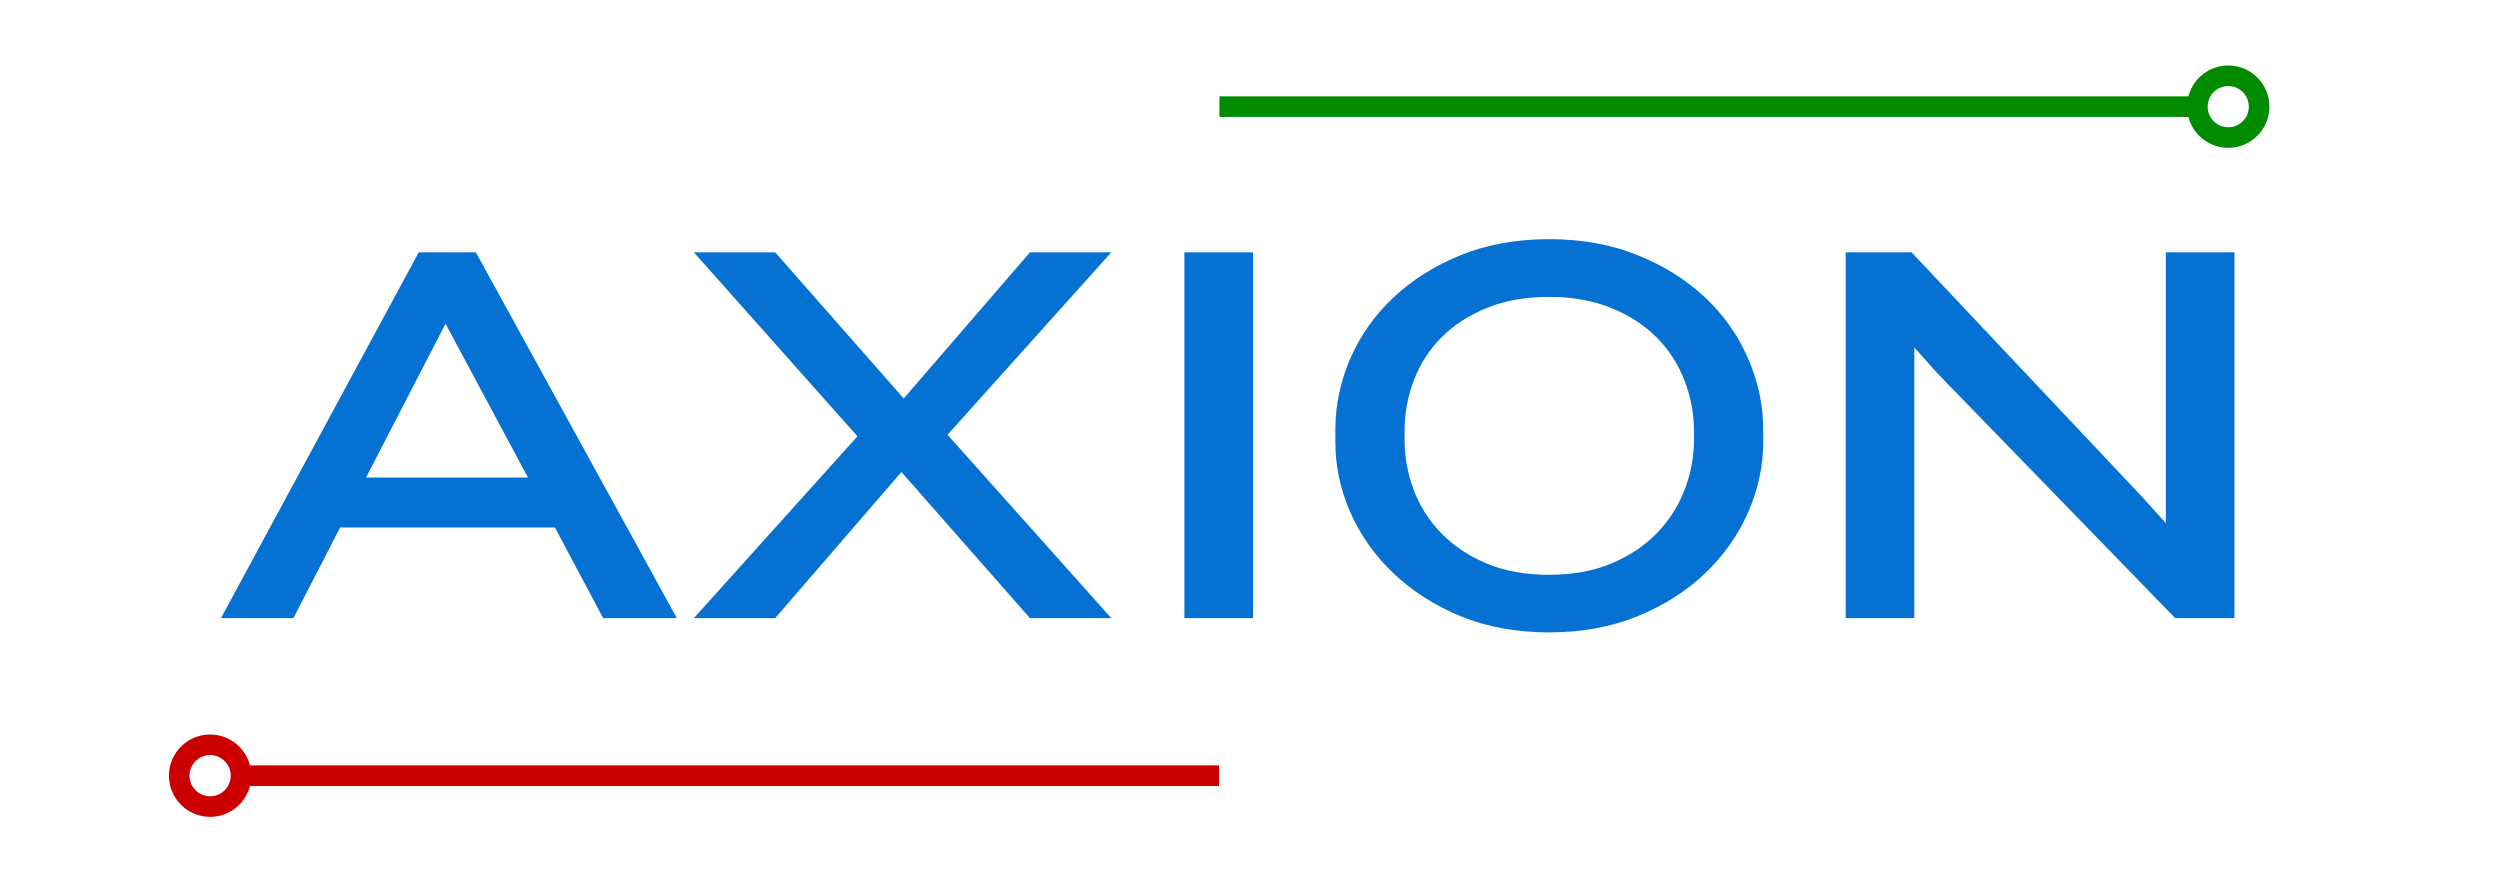
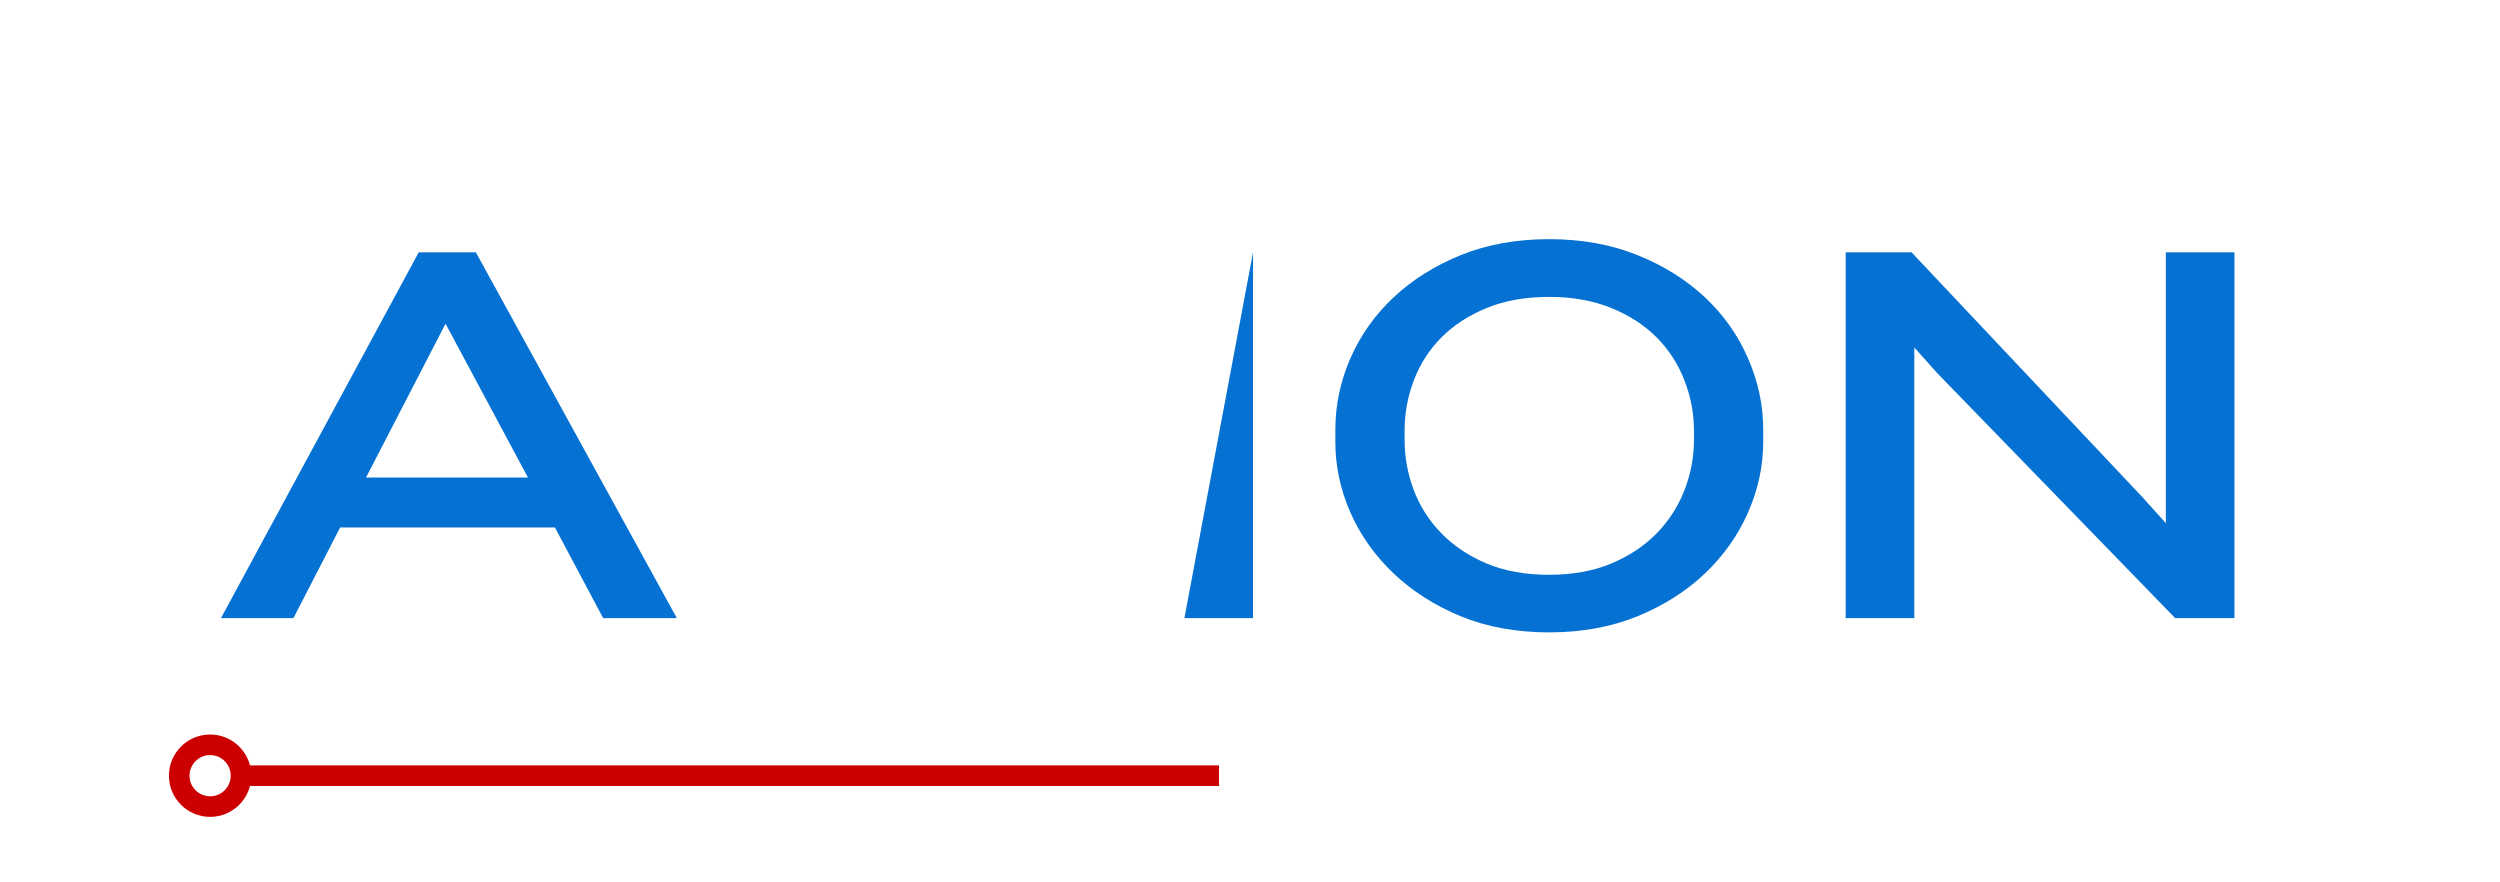
<svg xmlns="http://www.w3.org/2000/svg" width="340" zoomAndPan="magnify" viewBox="0 0 255 90" height="120" preserveAspectRatio="xMidYMid meet" version="1.0">
  <defs>
    <g />
    <clipPath id="047e672aa8">
      <path d="M 206 0.238 L 215 0.238 L 215 10 L 206 10 Z M 206 0.238 " clip-rule="nonzero" />
    </clipPath>
    <clipPath id="efe9d72f1d">
      <path d="M 0.039 68 L 9 68 L 9 77.762 L 0.039 77.762 Z M 0.039 68 " clip-rule="nonzero" />
    </clipPath>
    <clipPath id="67a2e38a5b">
      <rect x="0" width="217" y="0" height="78" />
    </clipPath>
  </defs>
  <g transform="matrix(1, 0, 0, 1, 17, 6)">
    <g clip-path="url(#67a2e38a5b)">
      <g fill="#0571d3" fill-opacity="1">
        <g transform="translate(4.757, 57.05)">
          <g>
            <path d="M 39.766 0 L 34.844 -9.25 L 12.938 -9.25 L 8.172 0 L 0.781 0 L 20.953 -37.312 L 26.781 -37.312 L 47.281 0 Z M 23.688 -30.031 L 15.578 -14.344 L 32.094 -14.344 Z M 23.688 -30.031 " />
          </g>
        </g>
      </g>
      <g fill="#0571d3" fill-opacity="1">
        <g transform="translate(51.367, 57.05)">
          <g>
-             <path d="M 28.281 -18.703 L 44.984 0 L 36.688 0 L 23.578 -14.906 L 10.703 0 L 2.406 0 L 19.094 -18.547 L 2.406 -37.312 L 10.703 -37.312 L 23.812 -22.406 L 36.688 -37.312 L 44.984 -37.312 Z M 28.281 -18.703 " />
-           </g>
+             </g>
        </g>
      </g>
      <g fill="#0571d3" fill-opacity="1">
        <g transform="translate(98.481, 57.05)">
          <g>
-             <path d="M 5.328 0 L 5.328 -37.312 L 12.328 -37.312 L 12.328 0 Z M 5.328 0 " />
+             <path d="M 5.328 0 L 12.328 -37.312 L 12.328 0 Z M 5.328 0 " />
          </g>
        </g>
      </g>
      <g fill="#0571d3" fill-opacity="1">
        <g transform="translate(116.128, 57.05)">
          <g>
            <path d="M 46.719 -17.984 C 46.719 -15.516 46.203 -13.113 45.172 -10.781 C 44.148 -8.445 42.688 -6.375 40.781 -4.562 C 38.875 -2.75 36.578 -1.289 33.891 -0.188 C 31.203 0.906 28.195 1.453 24.875 1.453 C 21.551 1.453 18.551 0.906 15.875 -0.188 C 13.207 -1.289 10.922 -2.75 9.016 -4.562 C 7.109 -6.375 5.641 -8.445 4.609 -10.781 C 3.586 -13.113 3.078 -15.516 3.078 -17.984 L 3.078 -19.219 C 3.078 -21.719 3.586 -24.145 4.609 -26.5 C 5.641 -28.852 7.109 -30.926 9.016 -32.719 C 10.922 -34.508 13.207 -35.945 15.875 -37.031 C 18.551 -38.113 21.551 -38.656 24.875 -38.656 C 28.195 -38.656 31.203 -38.113 33.891 -37.031 C 36.578 -35.945 38.875 -34.508 40.781 -32.719 C 42.688 -30.926 44.148 -28.852 45.172 -26.5 C 46.203 -24.145 46.719 -21.719 46.719 -19.219 Z M 39.656 -19.094 C 39.656 -20.895 39.328 -22.625 38.672 -24.281 C 38.023 -25.945 37.078 -27.406 35.828 -28.656 C 34.578 -29.906 33.035 -30.898 31.203 -31.641 C 29.367 -32.391 27.258 -32.766 24.875 -32.766 C 22.477 -32.766 20.363 -32.391 18.531 -31.641 C 16.707 -30.898 15.172 -29.906 13.922 -28.656 C 12.672 -27.406 11.727 -25.945 11.094 -24.281 C 10.457 -22.625 10.141 -20.895 10.141 -19.094 L 10.141 -18.203 C 10.141 -16.41 10.457 -14.68 11.094 -13.016 C 11.727 -11.359 12.672 -9.895 13.922 -8.625 C 15.172 -7.352 16.707 -6.332 18.531 -5.562 C 20.363 -4.801 22.477 -4.422 24.875 -4.422 C 27.258 -4.422 29.367 -4.801 31.203 -5.562 C 33.035 -6.332 34.578 -7.352 35.828 -8.625 C 37.078 -9.895 38.023 -11.359 38.672 -13.016 C 39.328 -14.68 39.656 -16.41 39.656 -18.203 Z M 39.656 -19.094 " />
          </g>
        </g>
      </g>
      <g fill="#0571d3" fill-opacity="1">
        <g transform="translate(165.931, 57.05)">
          <g>
            <path d="M 38.938 0 L 14.672 -24.984 L 12.328 -27.609 L 12.328 0 L 5.328 0 L 5.328 -37.312 L 12.047 -37.312 L 35.562 -12.375 L 37.984 -9.688 L 37.984 -37.312 L 44.984 -37.312 L 44.984 0 Z M 38.938 0 " />
          </g>
        </g>
      </g>
-       <path stroke-linecap="butt" transform="matrix(0.7, 0, 0, 0.7, 107.383, 3.829)" fill="none" stroke-linejoin="miter" d="M -0.001 1.5 L 141.752 1.5 " stroke="#018b01" stroke-width="3" stroke-opacity="1" stroke-miterlimit="4" />
      <g clip-path="url(#047e672aa8)">
-         <path stroke-linecap="round" transform="matrix(0.7, 0, 0, 0.7, 107.383, 3.829)" fill="none" stroke-linejoin="round" d="M 151.497 1.5 C 151.497 3.987 149.484 6.001 147.001 6.001 C 144.514 6.001 142.5 3.987 142.5 1.5 C 142.5 -0.983 144.514 -3.002 147.001 -3.002 C 149.484 -3.002 151.497 -0.983 151.497 1.5 " stroke="#018b01" stroke-width="3" stroke-opacity="1" stroke-miterlimit="4" />
-       </g>
+         </g>
      <path stroke-linecap="butt" transform="matrix(0.7, 0, -0, 0.7, 0.232, 72.07)" fill="none" stroke-linejoin="miter" d="M 11.249 1.5 L 153.013 1.5 " stroke="#cc0000" stroke-width="3" stroke-opacity="1" stroke-miterlimit="4" />
      <g clip-path="url(#efe9d72f1d)">
        <path stroke-linecap="round" transform="matrix(0.7, 0, -0, 0.7, 0.232, 72.07)" fill="none" stroke-linejoin="round" d="M 1.498 1.5 C 1.498 -0.987 3.512 -3.001 6 -3.001 C 8.488 -3.001 10.501 -0.987 10.501 1.5 C 10.501 3.983 8.488 6.002 6 6.002 C 3.512 6.002 1.498 3.983 1.498 1.5 " stroke="#cc0000" stroke-width="3" stroke-opacity="1" stroke-miterlimit="4" />
      </g>
    </g>
  </g>
</svg>